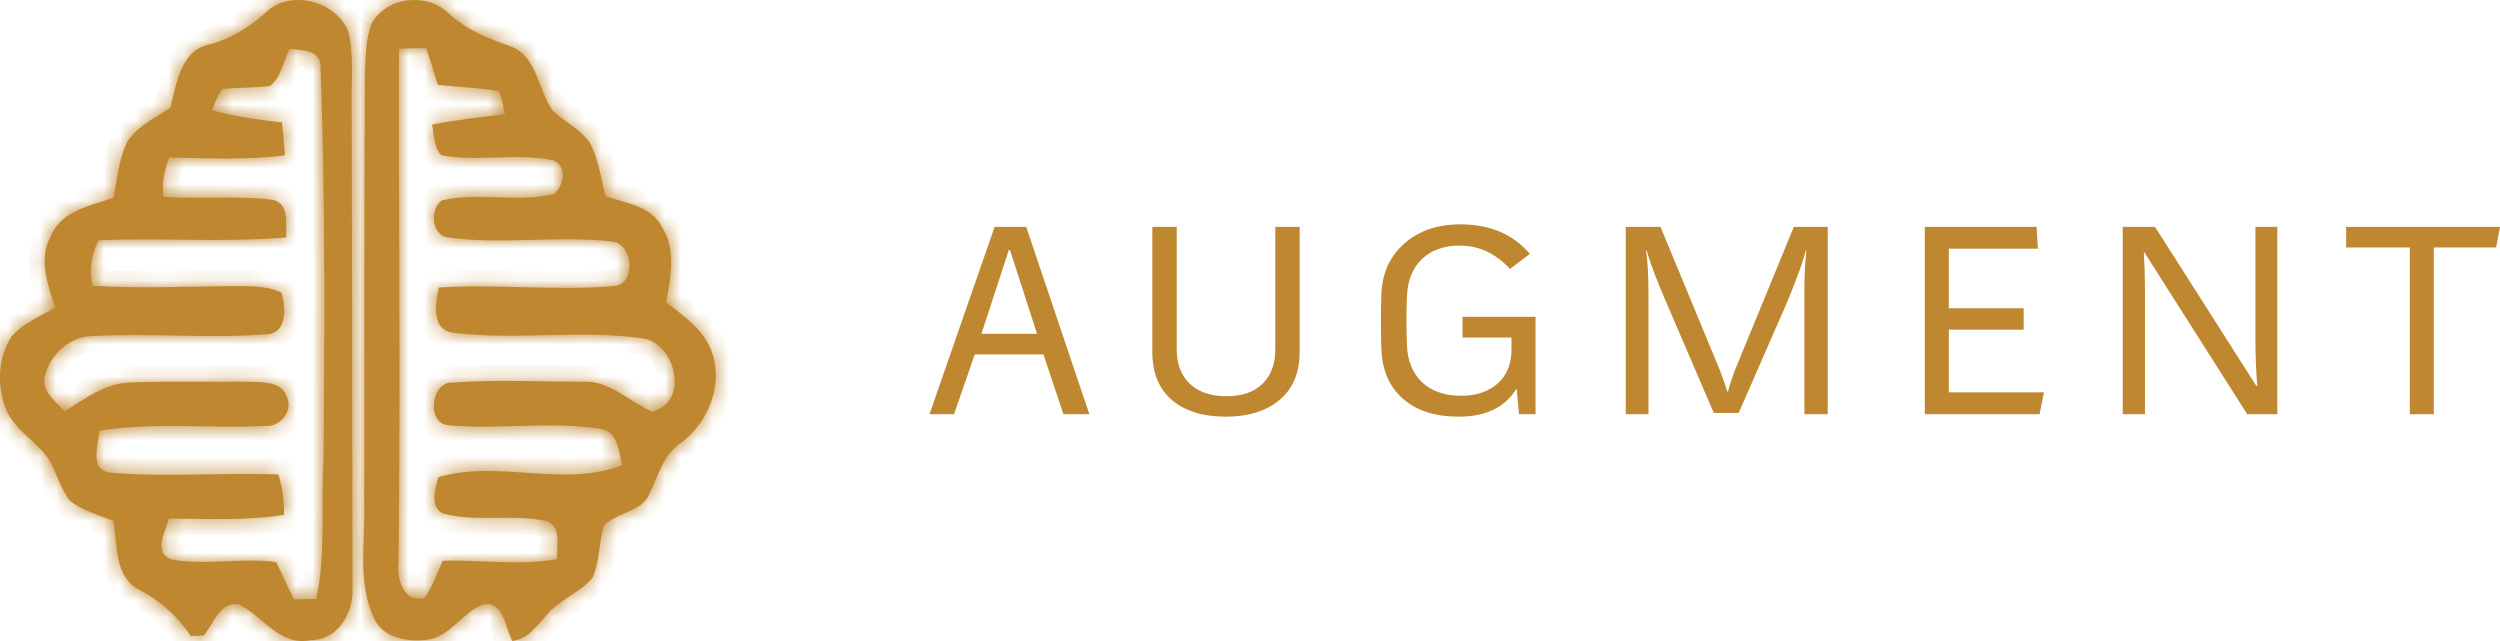
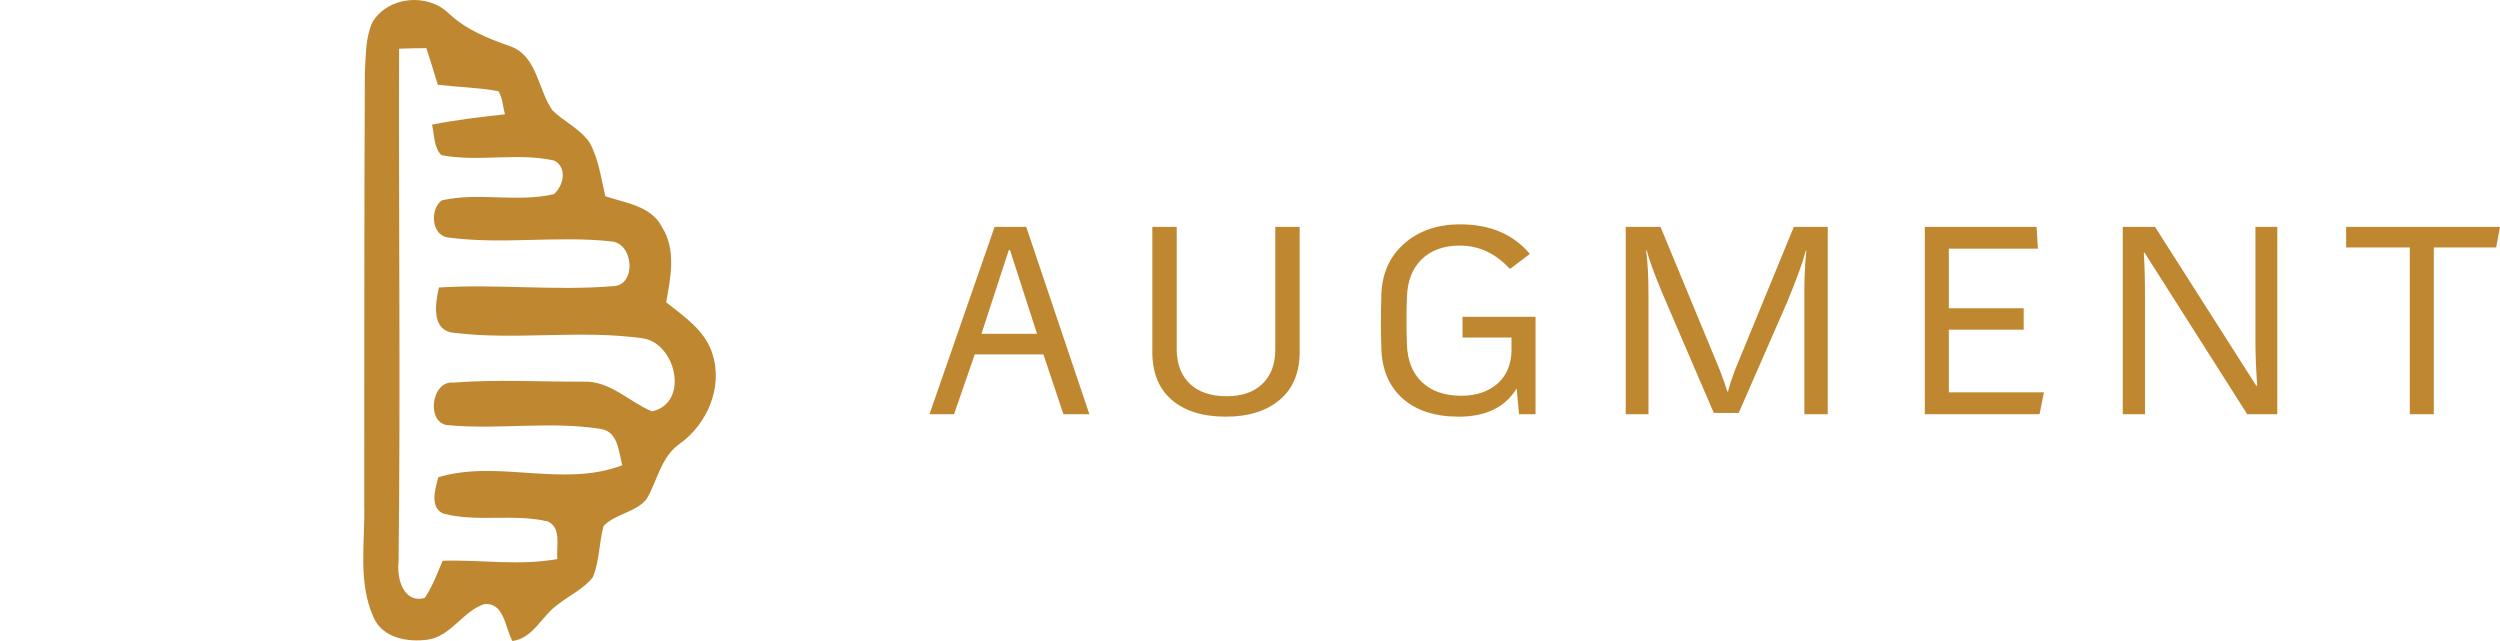
<svg xmlns="http://www.w3.org/2000/svg" width="156" height="40" viewBox="0 0 156 40" fill="none">
-   <path d="M16.652 0.716C18.166 -0.676 20.945 0.091 21.716 1.91C22.113 3.424 21.909 5.014 21.945 6.564C21.969 16.587 21.985 26.611 21.993 36.634C22.093 38.18 21.126 39.943 19.375 39.947C17.451 40.339 16.411 38.449 14.918 37.717C13.721 37.496 13.335 38.943 12.709 39.655C12.512 39.666 12.111 39.686 11.91 39.694C11.107 38.464 10.002 37.492 8.702 36.808C7.103 35.993 7.352 33.972 7.067 32.494C6.14 32.126 5.136 31.865 4.357 31.236C3.754 30.434 3.517 29.441 3.007 28.595C2.241 27.527 0.968 26.855 0.417 25.634C-0.201 24.159 -0.157 22.359 0.715 20.999C1.445 20.169 2.502 19.738 3.445 19.192C2.983 17.761 2.377 16.151 3.176 14.724C3.815 13.158 5.646 12.83 7.087 12.348C7.324 11.145 7.409 9.88 7.983 8.777C8.629 7.844 9.701 7.342 10.625 6.725C11.027 5.25 11.223 3.194 13.046 2.779C14.432 2.427 15.612 1.66 16.652 0.715M18.07 3.056C17.68 3.815 17.552 4.803 16.857 5.361C15.869 5.503 14.861 5.436 13.873 5.554C13.572 5.946 13.42 6.424 13.223 6.879C14.652 7.271 16.126 7.48 17.6 7.638C17.66 8.318 17.72 8.999 17.78 9.691C15.387 10.003 12.97 9.869 10.565 9.829C10.251 10.608 10.083 11.438 10.199 12.28C12.432 12.435 14.684 12.205 16.909 12.454C18.082 12.597 17.837 13.985 17.853 14.815C13.958 15.147 10.043 14.823 6.139 14.993C5.718 15.887 5.541 16.855 5.782 17.832C8.705 18.014 11.633 17.875 14.56 17.852C15.56 17.868 16.62 17.808 17.551 18.255C17.861 19.177 17.929 20.885 16.54 20.865C12.95 21.134 9.34 20.766 5.746 20.972C4.288 20.988 3.047 22.217 2.778 23.581C2.638 24.495 3.493 25.068 4.035 25.673C5.288 24.894 6.545 23.91 8.099 23.87C10.52 23.771 12.95 23.838 15.375 23.815C16.234 23.878 17.483 23.716 17.877 24.704C18.338 25.578 17.519 26.67 16.543 26.575C13.098 26.756 9.629 26.326 6.203 26.875C6.139 27.8 5.513 29.39 6.974 29.501C10.428 29.785 13.905 29.477 17.371 29.607C17.628 30.418 17.732 31.264 17.724 32.122C15.347 32.51 12.938 32.371 10.54 32.356C10.336 33.154 9.525 34.463 10.685 34.906C12.833 35.309 15.05 34.783 17.226 35.072C17.612 35.835 17.949 36.626 18.343 37.397C18.805 37.393 19.27 37.385 19.736 37.381C20.351 34.526 20.009 31.596 20.19 28.706C20.258 20.561 20.306 12.403 20.001 4.262C20.102 3.143 18.873 3.107 18.07 3.056Z" fill="#BF8730" />
  <mask id="path-2-inside-1_350_61357" fill="white">
-     <path d="M16.652 0.716C18.166 -0.676 20.945 0.091 21.716 1.91C22.113 3.424 21.909 5.014 21.945 6.564C21.969 16.587 21.985 26.611 21.993 36.634C22.093 38.18 21.126 39.943 19.375 39.947C17.451 40.339 16.411 38.449 14.918 37.717C13.721 37.496 13.335 38.943 12.709 39.655C12.512 39.666 12.111 39.686 11.91 39.694C11.107 38.464 10.002 37.492 8.702 36.808C7.103 35.993 7.352 33.972 7.067 32.494C6.14 32.126 5.136 31.865 4.357 31.236C3.754 30.434 3.517 29.441 3.007 28.595C2.241 27.527 0.968 26.855 0.417 25.634C-0.201 24.159 -0.157 22.359 0.715 20.999C1.445 20.169 2.502 19.738 3.445 19.192C2.983 17.761 2.377 16.151 3.176 14.724C3.815 13.158 5.646 12.83 7.087 12.348C7.324 11.145 7.409 9.88 7.983 8.777C8.629 7.844 9.701 7.342 10.625 6.725C11.027 5.25 11.223 3.194 13.046 2.779C14.432 2.427 15.612 1.66 16.652 0.715M18.07 3.056C17.68 3.815 17.552 4.803 16.857 5.361C15.869 5.503 14.861 5.436 13.873 5.554C13.572 5.946 13.42 6.424 13.223 6.879C14.652 7.271 16.126 7.48 17.6 7.638C17.66 8.318 17.72 8.999 17.78 9.691C15.387 10.003 12.97 9.869 10.565 9.829C10.251 10.608 10.083 11.438 10.199 12.28C12.432 12.435 14.684 12.205 16.909 12.454C18.082 12.597 17.837 13.985 17.853 14.815C13.958 15.147 10.043 14.823 6.139 14.993C5.718 15.887 5.541 16.855 5.782 17.832C8.705 18.014 11.633 17.875 14.56 17.852C15.56 17.868 16.62 17.808 17.551 18.255C17.861 19.177 17.929 20.885 16.54 20.865C12.95 21.134 9.34 20.766 5.746 20.972C4.288 20.988 3.047 22.217 2.778 23.581C2.638 24.495 3.493 25.068 4.035 25.673C5.288 24.894 6.545 23.91 8.099 23.87C10.52 23.771 12.95 23.838 15.375 23.815C16.234 23.878 17.483 23.716 17.877 24.704C18.338 25.578 17.519 26.67 16.543 26.575C13.098 26.756 9.629 26.326 6.203 26.875C6.139 27.8 5.513 29.39 6.974 29.501C10.428 29.785 13.905 29.477 17.371 29.607C17.628 30.418 17.732 31.264 17.724 32.122C15.347 32.51 12.938 32.371 10.54 32.356C10.336 33.154 9.525 34.463 10.685 34.906C12.833 35.309 15.05 34.783 17.226 35.072C17.612 35.835 17.949 36.626 18.343 37.397C18.805 37.393 19.27 37.385 19.736 37.381C20.351 34.526 20.009 31.596 20.19 28.706C20.258 20.561 20.306 12.403 20.001 4.262C20.102 3.143 18.873 3.107 18.07 3.056Z" />
-   </mask>
-   <path d="M21.716 1.91L22.683 1.656L22.665 1.586L22.637 1.52L21.716 1.91ZM21.945 6.564L22.945 6.561L22.945 6.551L22.945 6.54L21.945 6.564ZM21.993 36.634L20.993 36.635L20.993 36.666L20.995 36.698L21.993 36.634ZM19.375 39.947L19.372 38.947L19.273 38.947L19.175 38.967L19.375 39.947ZM14.918 37.717L15.357 36.819L15.234 36.759L15.1 36.734L14.918 37.717ZM12.709 39.655L12.769 40.653L13.185 40.628L13.46 40.315L12.709 39.655ZM11.91 39.694L11.073 40.241L11.383 40.716L11.95 40.693L11.91 39.694ZM8.702 36.808L9.167 35.922L9.156 35.917L8.702 36.808ZM7.067 32.494L8.049 32.304L7.945 31.766L7.436 31.564L7.067 32.494ZM4.357 31.236L3.557 31.837L3.632 31.936L3.729 32.014L4.357 31.236ZM3.007 28.595L3.864 28.079L3.843 28.044L3.82 28.012L3.007 28.595ZM0.417 25.634L-0.505 26.02L-0.5 26.032L-0.494 26.044L0.417 25.634ZM0.715 20.999L-0.036 20.338L-0.086 20.396L-0.127 20.46L0.715 20.999ZM3.445 19.192L3.946 20.058L4.645 19.654L4.397 18.885L3.445 19.192ZM3.176 14.724L4.049 15.212L4.079 15.159L4.102 15.101L3.176 14.724ZM7.087 12.348L7.405 13.296L7.956 13.111L8.068 12.541L7.087 12.348ZM7.983 8.777L7.161 8.208L7.125 8.259L7.096 8.315L7.983 8.777ZM10.625 6.725L11.18 7.556L11.492 7.349L11.59 6.987L10.625 6.725ZM13.046 2.779L13.268 3.754L13.281 3.751L13.293 3.748L13.046 2.779ZM18.07 3.056L18.134 2.058L17.479 2.016L17.18 2.599L18.07 3.056ZM16.857 5.361L17 6.351L17.27 6.312L17.483 6.141L16.857 5.361ZM13.873 5.554L13.754 4.562L13.337 4.612L13.081 4.945L13.873 5.554ZM13.223 6.879L12.305 6.482L11.848 7.539L12.959 7.844L13.223 6.879ZM17.6 7.638L18.596 7.55L18.523 6.732L17.706 6.644L17.6 7.638ZM17.78 9.691L17.91 10.682L18.86 10.558L18.777 9.604L17.78 9.691ZM10.565 9.829L10.581 8.829L9.893 8.818L9.637 9.456L10.565 9.829ZM10.199 12.28L9.209 12.418L9.32 13.222L10.13 13.278L10.199 12.28ZM16.909 12.454L17.03 11.462L17.02 11.461L16.909 12.454ZM17.853 14.815L17.938 15.812L18.871 15.732L18.853 14.796L17.853 14.815ZM6.139 14.993L6.096 13.994L5.493 14.02L5.235 14.566L6.139 14.993ZM5.782 17.832L4.811 18.072L4.987 18.785L5.72 18.83L5.782 17.832ZM14.56 17.852L14.576 16.852L14.564 16.852L14.552 16.852L14.56 17.852ZM17.551 18.255L18.5 17.937L18.365 17.536L17.984 17.354L17.551 18.255ZM16.54 20.865L16.554 19.865L16.509 19.864L16.465 19.868L16.54 20.865ZM5.746 20.972L5.757 21.972L5.78 21.971L5.803 21.97L5.746 20.972ZM2.778 23.581L1.797 23.388L1.793 23.409L1.79 23.429L2.778 23.581ZM4.035 25.673L3.29 26.34L3.85 26.965L4.563 26.522L4.035 25.673ZM8.099 23.87L8.124 24.87L8.132 24.869L8.139 24.869L8.099 23.87ZM15.375 23.815L15.448 22.817L15.407 22.814L15.365 22.815L15.375 23.815ZM17.877 24.704L16.948 25.074L16.968 25.124L16.993 25.172L17.877 24.704ZM16.543 26.575L16.64 25.579L16.566 25.572L16.491 25.576L16.543 26.575ZM6.203 26.875L6.045 25.888L5.261 26.014L5.206 26.806L6.203 26.875ZM6.974 29.501L7.057 28.504L7.05 28.503L6.974 29.501ZM17.371 29.607L18.324 29.305L18.111 28.635L17.408 28.608L17.371 29.607ZM17.724 32.122L17.885 33.109L18.716 32.974L18.724 32.132L17.724 32.122ZM10.54 32.356L10.547 31.356L9.766 31.351L9.572 32.107L10.54 32.356ZM10.685 34.906L10.328 35.84L10.412 35.872L10.5 35.889L10.685 34.906ZM17.226 35.072L18.119 34.621L17.881 34.15L17.358 34.081L17.226 35.072ZM18.343 37.397L17.452 37.852L17.733 38.402L18.351 38.397L18.343 37.397ZM19.736 37.381L19.745 38.381L20.545 38.374L20.714 37.592L19.736 37.381ZM20.19 28.706L21.188 28.768L21.19 28.741L21.19 28.714L20.19 28.706ZM20.001 4.262L19.005 4.172L19 4.236L19.002 4.299L20.001 4.262ZM17.329 1.452C17.78 1.037 18.481 0.894 19.22 1.079C19.964 1.265 20.557 1.739 20.795 2.3L22.637 1.52C22.103 0.262 20.921 -0.557 19.705 -0.861C18.484 -1.167 17.038 -0.998 15.975 -0.021L17.329 1.452ZM20.749 2.164C20.916 2.801 20.963 3.479 20.966 4.227C20.968 4.891 20.928 5.839 20.945 6.587L22.945 6.54C22.926 5.739 22.969 5.117 22.966 4.22C22.963 3.407 22.913 2.533 22.683 1.656L20.749 2.164ZM20.945 6.566C20.969 16.589 20.985 26.613 20.993 36.635L22.993 36.633C22.985 26.61 22.969 16.585 22.945 6.561L20.945 6.566ZM20.995 36.698C21.031 37.257 20.869 37.855 20.561 38.292C20.267 38.708 19.871 38.946 19.372 38.947L19.377 40.947C20.629 40.944 21.592 40.299 22.195 39.446C22.783 38.613 23.055 37.556 22.991 36.569L20.995 36.698ZM19.175 38.967C18.629 39.078 18.184 38.902 17.585 38.453C17.257 38.208 16.991 37.967 16.604 37.653C16.251 37.366 15.835 37.053 15.357 36.819L14.478 38.615C14.747 38.747 15.021 38.944 15.344 39.206C15.631 39.439 16.026 39.784 16.385 40.053C17.16 40.634 18.197 41.207 19.574 40.927L19.175 38.967ZM15.1 36.734C14.577 36.637 14.097 36.722 13.681 36.946C13.291 37.157 13.009 37.462 12.806 37.728C12.605 37.99 12.43 38.283 12.298 38.496C12.15 38.737 12.05 38.889 11.958 38.994L13.46 40.315C13.681 40.064 13.864 39.769 14.002 39.544C14.156 39.293 14.27 39.105 14.393 38.944C14.514 38.786 14.592 38.727 14.631 38.706C14.643 38.7 14.66 38.686 14.736 38.7L15.1 36.734ZM12.649 38.656C12.46 38.668 12.065 38.687 11.87 38.695L11.95 40.693C12.156 40.685 12.565 40.665 12.769 40.653L12.649 38.656ZM12.747 39.147C11.845 37.766 10.608 36.681 9.167 35.922L8.236 37.693C9.396 38.303 10.369 39.163 11.073 40.241L12.747 39.147ZM9.156 35.917C8.736 35.703 8.511 35.337 8.369 34.686C8.296 34.353 8.255 33.989 8.213 33.576C8.173 33.184 8.131 32.728 8.049 32.304L6.085 32.683C6.146 32.999 6.18 33.35 6.223 33.778C6.265 34.185 6.315 34.655 6.415 35.114C6.619 36.046 7.069 37.098 8.247 37.699L9.156 35.917ZM7.436 31.564C7.187 31.466 6.935 31.375 6.703 31.291C6.466 31.204 6.246 31.124 6.035 31.037C5.611 30.864 5.266 30.685 4.985 30.458L3.729 32.014C4.226 32.416 4.773 32.682 5.278 32.889C5.531 32.992 5.784 33.085 6.02 33.17C6.262 33.258 6.483 33.338 6.699 33.423L7.436 31.564ZM5.157 30.636C4.931 30.336 4.76 29.981 4.564 29.532C4.381 29.113 4.162 28.573 3.864 28.079L2.151 29.111C2.363 29.463 2.517 29.842 2.731 30.332C2.932 30.792 3.18 31.334 3.557 31.837L5.157 30.636ZM3.82 28.012C3.363 27.376 2.747 26.849 2.316 26.444C1.844 25.999 1.517 25.64 1.329 25.223L-0.494 26.044C-0.132 26.849 0.453 27.437 0.946 27.901C1.481 28.404 1.885 28.747 2.195 29.178L3.82 28.012ZM1.34 25.247C0.828 24.027 0.889 22.581 1.557 21.539L-0.127 20.46C-1.202 22.138 -1.23 24.29 -0.505 26.02L1.34 25.247ZM1.465 21.66C1.731 21.358 2.076 21.105 2.509 20.85C2.725 20.722 2.951 20.6 3.195 20.47C3.433 20.342 3.693 20.204 3.946 20.058L2.945 18.326C2.726 18.453 2.499 18.574 2.251 18.706C2.009 18.836 1.749 18.976 1.491 19.128C0.977 19.432 0.429 19.81 -0.036 20.338L1.465 21.66ZM4.397 18.885C4.152 18.127 3.922 17.468 3.828 16.814C3.738 16.189 3.791 15.672 4.049 15.212L2.303 14.235C1.762 15.203 1.719 16.205 1.848 17.099C1.973 17.964 2.276 18.826 2.494 19.499L4.397 18.885ZM4.102 15.101C4.291 14.639 4.662 14.314 5.257 14.034C5.905 13.729 6.575 13.573 7.405 13.296L6.77 11.399C6.158 11.604 5.191 11.854 4.404 12.225C3.564 12.621 2.7 13.243 2.25 14.346L4.102 15.101ZM8.068 12.541C8.131 12.222 8.184 11.901 8.233 11.6C8.284 11.293 8.332 11.005 8.389 10.724C8.503 10.16 8.644 9.672 8.87 9.239L7.096 8.315C6.747 8.986 6.559 9.681 6.428 10.326C6.363 10.649 6.31 10.972 6.26 11.275C6.209 11.584 6.162 11.872 6.106 12.154L8.068 12.541ZM8.805 9.346C9.029 9.022 9.348 8.744 9.767 8.456C9.976 8.312 10.197 8.174 10.439 8.025C10.673 7.881 10.931 7.723 11.18 7.556L10.07 5.893C9.857 6.035 9.635 6.171 9.388 6.323C9.148 6.471 8.888 6.633 8.633 6.808C8.124 7.159 7.583 7.598 7.161 8.208L8.805 9.346ZM11.59 6.987C11.829 6.111 11.93 5.418 12.219 4.754C12.472 4.175 12.775 3.866 13.268 3.754L12.824 1.804C11.494 2.107 10.788 3.033 10.386 3.954C10.021 4.791 9.823 5.864 9.66 6.462L11.59 6.987ZM13.293 3.748C14.887 3.343 16.209 2.469 17.325 1.455L15.98 -0.025C15.016 0.85 13.977 1.511 12.8 1.809L13.293 3.748ZM17.18 2.599C17.055 2.843 16.957 3.092 16.877 3.308C16.789 3.542 16.728 3.719 16.652 3.907C16.503 4.272 16.376 4.465 16.231 4.581L17.483 6.141C18.033 5.699 18.317 5.119 18.504 4.661C18.595 4.437 18.683 4.189 18.75 4.007C18.825 3.807 18.89 3.648 18.959 3.512L17.18 2.599ZM16.715 4.371C16.283 4.433 15.836 4.451 15.334 4.467C14.848 4.482 14.301 4.496 13.754 4.562L13.993 6.547C14.434 6.494 14.884 6.482 15.397 6.466C15.892 6.45 16.443 6.431 17 6.351L16.715 4.371ZM13.081 4.945C12.679 5.467 12.447 6.154 12.305 6.482L14.141 7.276C14.392 6.695 14.466 6.425 14.666 6.164L13.081 4.945ZM12.959 7.844C14.465 8.256 16.001 8.472 17.493 8.633L17.706 6.644C16.251 6.488 14.84 6.285 13.487 5.915L12.959 7.844ZM16.604 7.727C16.664 8.407 16.724 9.086 16.784 9.777L18.777 9.604C18.716 8.911 18.656 8.23 18.596 7.55L16.604 7.727ZM17.651 8.699C15.352 8.999 13.042 8.87 10.581 8.829L10.548 10.829C12.898 10.867 15.422 11.007 17.91 10.682L17.651 8.699ZM9.637 9.456C9.28 10.343 9.061 11.353 9.209 12.418L11.19 12.144C11.104 11.523 11.223 10.873 11.492 10.202L9.637 9.456ZM10.13 13.278C11.293 13.358 12.46 13.339 13.563 13.332C14.683 13.325 15.75 13.331 16.798 13.448L17.02 11.461C15.844 11.329 14.672 11.325 13.551 11.332C12.413 11.339 11.338 11.357 10.268 11.283L10.13 13.278ZM16.789 13.447C16.866 13.457 16.834 13.468 16.795 13.424C16.776 13.402 16.806 13.422 16.832 13.56C16.857 13.697 16.866 13.874 16.864 14.106C16.862 14.287 16.849 14.618 16.853 14.835L18.853 14.796C18.849 14.597 18.86 14.443 18.863 14.126C18.866 13.86 18.86 13.525 18.798 13.194C18.736 12.863 18.606 12.457 18.303 12.11C17.98 11.739 17.538 11.524 17.03 11.462L16.789 13.447ZM17.768 13.819C15.871 13.98 13.96 13.983 12.009 13.965C10.07 13.947 8.081 13.908 6.096 13.994L6.183 15.992C8.101 15.909 10.021 15.946 11.99 15.965C13.946 15.983 15.939 15.982 17.938 15.812L17.768 13.819ZM5.235 14.566C4.741 15.614 4.502 16.82 4.811 18.072L6.753 17.593C6.58 16.891 6.695 16.159 7.044 15.42L5.235 14.566ZM5.72 18.83C8.69 19.015 11.693 18.875 14.568 18.852L14.552 16.852C11.572 16.876 8.721 17.013 5.844 16.834L5.72 18.83ZM14.544 18.852C15.666 18.869 16.437 18.83 17.119 19.157L17.984 17.354C16.803 16.787 15.453 16.866 14.576 16.852L14.544 18.852ZM16.603 18.573C16.721 18.923 16.773 19.39 16.706 19.699C16.674 19.843 16.635 19.873 16.645 19.864C16.675 19.836 16.68 19.867 16.554 19.865L16.525 21.865C17.093 21.873 17.611 21.698 18.009 21.326C18.388 20.973 18.573 20.523 18.659 20.127C18.828 19.357 18.691 18.509 18.5 17.937L16.603 18.573ZM16.465 19.868C14.722 19.998 12.966 19.975 11.162 19.942C9.373 19.91 7.531 19.868 5.689 19.973L5.803 21.97C7.555 21.87 9.315 21.909 11.126 21.942C12.923 21.974 14.767 22 16.614 21.862L16.465 19.868ZM5.735 19.972C3.727 19.994 2.142 21.639 1.797 23.388L3.759 23.775C3.952 22.795 4.849 21.981 5.757 21.972L5.735 19.972ZM1.79 23.429C1.66 24.273 2.016 24.921 2.367 25.364C2.539 25.581 2.729 25.773 2.886 25.929C3.057 26.099 3.18 26.218 3.29 26.34L4.78 25.006C4.619 24.826 4.432 24.646 4.295 24.51C4.143 24.359 4.027 24.238 3.934 24.122C3.758 23.899 3.756 23.803 3.767 23.733L1.79 23.429ZM4.563 26.522C5.256 26.091 5.795 25.707 6.418 25.38C7.009 25.071 7.557 24.884 8.124 24.87L8.073 22.87C7.087 22.895 6.23 23.221 5.49 23.608C4.783 23.979 4.067 24.476 3.507 24.824L4.563 26.522ZM8.139 24.869C10.546 24.771 12.904 24.839 15.385 24.814L15.365 22.815C12.995 22.838 10.495 22.771 8.058 22.871L8.139 24.869ZM15.302 24.812C15.539 24.829 15.836 24.833 16.036 24.841C16.267 24.849 16.453 24.864 16.61 24.894C16.908 24.952 16.928 25.025 16.948 25.074L18.806 24.334C18.432 23.395 17.631 23.055 16.991 22.931C16.679 22.87 16.367 22.852 16.11 22.842C15.822 22.831 15.641 22.831 15.448 22.817L15.302 24.812ZM16.993 25.172C17.01 25.205 17.032 25.288 16.94 25.415C16.844 25.547 16.719 25.587 16.64 25.579L16.447 27.57C17.343 27.657 18.116 27.199 18.558 26.591C19.004 25.977 19.205 25.077 18.761 24.237L16.993 25.172ZM16.491 25.576C14.809 25.665 13.137 25.604 11.375 25.587C9.638 25.571 7.845 25.599 6.045 25.888L6.362 27.863C7.988 27.602 9.642 27.571 11.357 27.587C13.047 27.603 14.832 27.666 16.596 27.573L16.491 25.576ZM5.206 26.806C5.194 26.978 5.156 27.176 5.104 27.502C5.058 27.786 5.005 28.159 5.017 28.528C5.03 28.893 5.11 29.385 5.453 29.805C5.818 30.254 6.343 30.456 6.899 30.498L7.05 28.503C6.875 28.49 6.93 28.452 7.004 28.542C7.055 28.605 7.022 28.621 7.016 28.459C7.011 28.301 7.034 28.096 7.079 27.818C7.116 27.582 7.181 27.235 7.201 26.944L5.206 26.806ZM6.892 30.497C8.671 30.644 10.446 30.637 12.183 30.612C13.933 30.586 15.634 30.543 17.333 30.607L17.408 28.608C15.642 28.542 13.871 28.587 12.153 28.612C10.422 28.637 8.731 28.642 7.057 28.504L6.892 30.497ZM16.418 29.91C16.637 30.603 16.731 31.342 16.724 32.113L18.724 32.132C18.733 31.187 18.618 30.233 18.324 29.305L16.418 29.91ZM17.563 31.135C15.295 31.505 13.015 31.372 10.547 31.356L10.534 33.356C12.86 33.371 15.399 33.514 17.885 33.109L17.563 31.135ZM9.572 32.107C9.536 32.248 9.473 32.41 9.372 32.691C9.285 32.936 9.173 33.26 9.115 33.594C9.058 33.924 9.033 34.375 9.224 34.824C9.432 35.314 9.831 35.651 10.328 35.84L11.041 33.972C10.959 33.94 11.024 33.946 11.064 34.042C11.088 34.096 11.06 34.087 11.086 33.934C11.112 33.787 11.169 33.606 11.255 33.366C11.327 33.163 11.443 32.863 11.509 32.604L9.572 32.107ZM10.5 35.889C11.701 36.114 12.898 36.076 13.986 36.031C15.109 35.985 16.111 35.933 17.095 36.063L17.358 34.081C16.165 33.923 14.971 33.989 13.904 34.033C12.803 34.078 11.818 34.101 10.87 33.923L10.5 35.889ZM16.334 35.523C16.518 35.888 16.692 36.261 16.875 36.654C17.056 37.042 17.246 37.448 17.452 37.852L19.233 36.943C19.046 36.575 18.87 36.2 18.688 35.809C18.508 35.423 18.32 35.019 18.119 34.621L16.334 35.523ZM18.351 38.397C18.585 38.395 18.819 38.392 19.051 38.389C19.284 38.386 19.514 38.383 19.745 38.381L19.728 36.381C19.492 36.383 19.257 36.386 19.025 36.389C18.792 36.392 18.563 36.395 18.334 36.397L18.351 38.397ZM20.714 37.592C21.043 36.063 21.111 34.536 21.126 33.067C21.14 31.565 21.1 30.179 21.188 28.768L19.192 28.643C19.099 30.123 19.139 31.647 19.126 33.047C19.112 34.479 19.044 35.844 18.759 37.171L20.714 37.592ZM21.19 28.714C21.258 20.57 21.307 12.392 21.001 4.224L19.002 4.299C19.306 12.415 19.258 20.551 19.19 28.698L21.19 28.714ZM20.997 4.351C21.04 3.879 20.946 3.421 20.673 3.033C20.41 2.66 20.051 2.45 19.74 2.327C19.165 2.102 18.47 2.079 18.134 2.058L18.006 4.054C18.223 4.067 18.412 4.077 18.602 4.101C18.791 4.124 18.923 4.155 19.009 4.189C19.092 4.222 19.072 4.233 19.037 4.184C18.991 4.119 19.013 4.084 19.005 4.172L20.997 4.351Z" fill="#BF8730" mask="url(#path-2-inside-1_350_61357)" />
+     </mask>
  <path d="M23.233 1.397C24.207 -0.237 26.685 -0.462 28.017 0.851C29.108 1.872 30.483 2.41 31.861 2.893C33.531 3.506 33.562 5.603 34.478 6.893C35.209 7.602 36.199 8.037 36.793 8.9C37.356 9.924 37.504 11.115 37.772 12.247C39.026 12.67 40.637 12.841 41.313 14.178C42.206 15.59 41.849 17.316 41.569 18.863C42.696 19.757 44.02 20.631 44.462 22.103C45.123 24.177 44.117 26.472 42.416 27.69C41.247 28.502 41.026 29.993 40.338 31.157C39.647 31.991 38.393 32.047 37.659 32.826C37.376 33.875 37.414 35.014 36.987 36.031C36.397 36.771 35.504 37.159 34.781 37.745C33.791 38.445 33.282 39.826 31.974 40C31.512 39.169 31.469 37.559 30.203 37.701C28.883 38.144 28.137 39.707 26.696 39.913C25.438 40.087 23.854 39.822 23.299 38.496C22.316 36.292 22.79 33.8 22.728 31.465C22.735 22.495 22.724 13.521 22.767 4.547C22.829 3.49 22.798 2.378 23.233 1.397M24.902 3.043C24.871 13.714 24.995 24.386 24.871 35.053C24.747 36.082 25.17 37.673 26.502 37.309C26.992 36.6 27.283 35.773 27.621 34.99C30.009 34.919 32.409 35.318 34.782 34.883C34.692 34.1 35.065 32.976 34.199 32.541C32.055 32.03 29.795 32.608 27.656 32.046C26.79 31.654 27.166 30.491 27.349 29.779C31.081 28.659 35.123 30.451 38.828 29.031C38.607 28.184 38.564 26.922 37.488 26.768C34.335 26.261 31.119 26.827 27.955 26.53C26.584 26.423 26.895 23.749 28.273 23.875C30.98 23.666 33.71 23.828 36.428 23.816C38.071 23.756 39.255 25.078 40.688 25.672C43.072 25.13 42.16 21.331 40.036 21.101C36.148 20.567 32.191 21.244 28.3 20.765C26.898 20.615 27.162 18.925 27.388 17.94C31.007 17.71 34.638 18.157 38.253 17.857C39.721 17.821 39.554 15.202 38.172 15.067C34.774 14.687 31.322 15.281 27.927 14.814C26.91 14.66 26.821 13.041 27.566 12.503C29.865 11.977 32.269 12.653 34.564 12.115C35.17 11.589 35.418 10.446 34.576 10.018C32.265 9.504 29.865 10.125 27.543 9.682C27.05 9.187 27.116 8.408 26.957 7.779C28.46 7.478 29.982 7.3 31.508 7.134C31.376 6.647 31.368 6.121 31.104 5.693C29.854 5.46 28.576 5.436 27.318 5.29C27.085 4.518 26.852 3.758 26.604 3.003C26.033 3.003 25.466 3.019 24.903 3.042L24.902 3.043Z" fill="#BF8730" />
  <mask id="path-5-inside-2_350_61357" fill="white">
-     <path d="M23.233 1.397C24.207 -0.237 26.685 -0.462 28.017 0.851C29.108 1.872 30.483 2.41 31.861 2.893C33.531 3.506 33.562 5.603 34.478 6.893C35.209 7.602 36.199 8.037 36.793 8.9C37.356 9.924 37.504 11.115 37.772 12.247C39.026 12.67 40.637 12.841 41.313 14.178C42.206 15.59 41.849 17.316 41.569 18.863C42.696 19.757 44.02 20.631 44.462 22.103C45.123 24.177 44.117 26.472 42.416 27.69C41.247 28.502 41.026 29.993 40.338 31.157C39.647 31.991 38.393 32.047 37.659 32.826C37.376 33.875 37.414 35.014 36.987 36.031C36.397 36.771 35.504 37.159 34.781 37.745C33.791 38.445 33.282 39.826 31.974 40C31.512 39.169 31.469 37.559 30.203 37.701C28.883 38.144 28.137 39.707 26.696 39.913C25.438 40.087 23.854 39.822 23.299 38.496C22.316 36.292 22.79 33.8 22.728 31.465C22.735 22.495 22.724 13.521 22.767 4.547C22.829 3.49 22.798 2.378 23.233 1.397M24.902 3.043C24.871 13.714 24.995 24.386 24.871 35.053C24.747 36.082 25.17 37.673 26.502 37.309C26.992 36.6 27.283 35.773 27.621 34.99C30.009 34.919 32.409 35.318 34.782 34.883C34.692 34.1 35.065 32.976 34.199 32.541C32.055 32.03 29.795 32.608 27.656 32.046C26.79 31.654 27.166 30.491 27.349 29.779C31.081 28.659 35.123 30.451 38.828 29.031C38.607 28.184 38.564 26.922 37.488 26.768C34.335 26.261 31.119 26.827 27.955 26.53C26.584 26.423 26.895 23.749 28.273 23.875C30.98 23.666 33.71 23.828 36.428 23.816C38.071 23.756 39.255 25.078 40.688 25.672C43.072 25.13 42.16 21.331 40.036 21.101C36.148 20.567 32.191 21.244 28.3 20.765C26.898 20.615 27.162 18.925 27.388 17.94C31.007 17.71 34.638 18.157 38.253 17.857C39.721 17.821 39.554 15.202 38.172 15.067C34.774 14.687 31.322 15.281 27.927 14.814C26.91 14.66 26.821 13.041 27.566 12.503C29.865 11.977 32.269 12.653 34.564 12.115C35.17 11.589 35.418 10.446 34.576 10.018C32.265 9.504 29.865 10.125 27.543 9.682C27.05 9.187 27.116 8.408 26.957 7.779C28.46 7.478 29.982 7.3 31.508 7.134C31.376 6.647 31.368 6.121 31.104 5.693C29.854 5.46 28.576 5.436 27.318 5.29C27.085 4.518 26.852 3.758 26.604 3.003C26.033 3.003 25.466 3.019 24.903 3.042L24.902 3.043Z" />
-   </mask>
+     </mask>
  <path d="M28.017 0.851L27.314 1.563L27.324 1.573L27.334 1.582L28.017 0.851ZM31.861 2.893L32.206 1.954L32.199 1.952L32.192 1.949L31.861 2.893ZM34.478 6.893L33.663 7.473L33.716 7.547L33.782 7.611L34.478 6.893ZM36.793 8.9L37.669 8.418L37.645 8.374L37.617 8.332L36.793 8.9ZM37.772 12.247L36.798 12.477L36.926 13.017L37.452 13.194L37.772 12.247ZM41.313 14.178L40.421 14.629L40.442 14.672L40.468 14.712L41.313 14.178ZM41.569 18.863L40.585 18.685L40.479 19.274L40.947 19.646L41.569 18.863ZM44.462 22.103L43.505 22.391L43.507 22.399L43.51 22.407L44.462 22.103ZM42.416 27.69L42.986 28.512L42.992 28.508L42.998 28.503L42.416 27.69ZM40.338 31.157L41.109 31.794L41.159 31.733L41.199 31.665L40.338 31.157ZM37.659 32.826L36.931 32.141L36.759 32.323L36.694 32.565L37.659 32.826ZM36.987 36.031L37.769 36.655L37.855 36.546L37.909 36.419L36.987 36.031ZM34.781 37.745L35.359 38.561L35.386 38.542L35.411 38.521L34.781 37.745ZM31.974 40L31.1 40.486L31.431 41.081L32.106 40.991L31.974 40ZM30.203 37.701L30.091 36.707L29.985 36.719L29.885 36.753L30.203 37.701ZM26.696 39.913L26.834 40.904L26.838 40.903L26.696 39.913ZM23.299 38.496L24.221 38.11L24.216 38.099L24.212 38.089L23.299 38.496ZM22.728 31.465L21.728 31.464L21.728 31.478L21.728 31.492L22.728 31.465ZM22.767 4.547L21.768 4.488L21.767 4.515L21.767 4.542L22.767 4.547ZM24.902 3.043L23.98 2.656L23.903 2.84L23.902 3.04L24.902 3.043ZM24.871 35.053L25.864 35.173L25.87 35.119L25.871 35.065L24.871 35.053ZM26.502 37.309L26.766 38.273L27.118 38.177L27.325 37.877L26.502 37.309ZM27.621 34.99L27.591 33.99L26.954 34.009L26.702 34.594L27.621 34.99ZM34.782 34.883L34.962 35.867L35.881 35.698L35.775 34.77L34.782 34.883ZM34.199 32.541L34.648 31.647L34.544 31.595L34.431 31.568L34.199 32.541ZM27.656 32.046L27.244 32.957L27.32 32.992L27.402 33.013L27.656 32.046ZM27.349 29.779L27.062 28.821L26.52 28.983L26.38 29.531L27.349 29.779ZM38.828 29.031L39.186 29.965L40.022 29.644L39.795 28.778L38.828 29.031ZM37.488 26.768L37.33 27.755L37.338 27.756L37.346 27.758L37.488 26.768ZM27.955 26.53L28.048 25.535L28.04 25.534L28.032 25.533L27.955 26.53ZM28.273 23.875L28.182 24.871L28.266 24.879L28.35 24.872L28.273 23.875ZM36.428 23.816L36.432 24.816L36.448 24.816L36.464 24.815L36.428 23.816ZM40.688 25.672L40.305 26.596L40.599 26.717L40.91 26.647L40.688 25.672ZM40.036 21.101L39.9 22.092L39.914 22.094L39.928 22.096L40.036 21.101ZM28.3 20.765L28.422 19.772L28.415 19.771L28.407 19.771L28.3 20.765ZM27.388 17.94L27.324 16.942L26.579 16.989L26.413 17.717L27.388 17.94ZM38.253 17.857L38.229 16.857L38.2 16.858L38.17 16.86L38.253 17.857ZM38.172 15.067L38.06 16.061L38.068 16.062L38.075 16.062L38.172 15.067ZM27.927 14.814L27.777 15.803L27.791 15.805L27.927 14.814ZM27.566 12.503L27.343 11.528L27.146 11.574L26.981 11.692L27.566 12.503ZM34.564 12.115L34.792 13.089L35.033 13.033L35.22 12.87L34.564 12.115ZM34.576 10.018L35.028 9.126L34.916 9.069L34.793 9.042L34.576 10.018ZM27.543 9.682L26.835 10.388L27.053 10.606L27.356 10.664L27.543 9.682ZM26.957 7.779L26.761 6.798L25.729 7.004L25.987 8.024L26.957 7.779ZM31.508 7.134L31.616 8.128L32.78 8.001L32.473 6.872L31.508 7.134ZM31.104 5.693L31.955 5.168L31.723 4.791L31.288 4.71L31.104 5.693ZM27.318 5.29L26.361 5.579L26.55 6.207L27.202 6.283L27.318 5.29ZM26.604 3.003L27.553 2.69L27.327 2.003H26.604V3.003ZM24.903 3.042L24.861 2.043L24.226 2.07L23.981 2.655L24.903 3.042ZM24.091 1.91C24.391 1.407 24.946 1.082 25.596 1.013C26.25 0.944 26.891 1.146 27.314 1.563L28.719 0.139C27.81 -0.757 26.547 -1.099 25.385 -0.976C24.22 -0.852 23.049 -0.247 22.374 0.885L24.091 1.91ZM27.334 1.582C28.594 2.761 30.153 3.354 31.531 3.837L32.192 1.949C30.812 1.466 29.622 0.984 28.7 0.121L27.334 1.582ZM31.516 3.832C31.954 3.993 32.234 4.344 32.535 5.038C32.702 5.423 32.802 5.722 32.992 6.188C33.158 6.596 33.366 7.055 33.663 7.473L35.294 6.314C35.132 6.087 34.993 5.8 34.844 5.433C34.718 5.123 34.533 4.618 34.37 4.241C34.009 3.41 33.438 2.407 32.206 1.954L31.516 3.832ZM33.782 7.611C34.211 8.027 34.734 8.378 35.093 8.643C35.489 8.936 35.771 9.179 35.969 9.467L37.617 8.332C37.22 7.757 36.711 7.352 36.281 7.034C35.813 6.688 35.476 6.468 35.175 6.176L33.782 7.611ZM35.916 9.381C36.393 10.248 36.495 11.197 36.798 12.477L38.745 12.017C38.512 11.034 38.319 9.601 37.669 8.418L35.916 9.381ZM37.452 13.194C37.795 13.31 38.169 13.411 38.485 13.501C38.818 13.596 39.114 13.686 39.382 13.796C39.911 14.011 40.235 14.261 40.421 14.629L42.206 13.727C41.716 12.758 40.896 12.253 40.137 11.944C39.761 11.79 39.376 11.675 39.033 11.578C38.673 11.475 38.375 11.395 38.091 11.299L37.452 13.194ZM40.468 14.712C40.777 15.2 40.892 15.772 40.881 16.454C40.87 17.155 40.73 17.882 40.585 18.685L42.553 19.041C42.688 18.296 42.867 17.387 42.881 16.486C42.895 15.565 42.743 14.568 42.158 13.643L40.468 14.712ZM40.947 19.646C41.56 20.132 42.095 20.515 42.574 20.982C43.031 21.428 43.349 21.875 43.505 22.391L45.42 21.815C45.133 20.86 44.568 20.133 43.971 19.551C43.395 18.989 42.705 18.488 42.191 18.08L40.947 19.646ZM43.51 22.407C44.015 23.993 43.25 25.863 41.834 26.878L42.998 28.503C44.984 27.081 46.231 24.361 45.415 21.8L43.51 22.407ZM41.846 26.869C41.042 27.427 40.602 28.197 40.289 28.871C40.138 29.197 39.992 29.559 39.87 29.844C39.739 30.149 39.616 30.413 39.477 30.648L41.199 31.665C41.404 31.318 41.567 30.959 41.708 30.633C41.856 30.286 41.968 30.006 42.104 29.712C42.366 29.146 42.621 28.765 42.986 28.512L41.846 26.869ZM39.568 30.519C39.395 30.728 39.13 30.87 38.613 31.096C38.172 31.29 37.465 31.574 36.931 32.141L38.387 33.512C38.587 33.3 38.874 33.166 39.416 32.928C39.883 32.723 40.59 32.42 41.109 31.794L39.568 30.519ZM36.694 32.565C36.532 33.165 36.46 33.8 36.387 34.297C36.31 34.829 36.226 35.26 36.065 35.644L37.909 36.419C38.175 35.785 38.286 35.139 38.367 34.585C38.452 33.995 38.503 33.536 38.624 33.087L36.694 32.565ZM36.205 35.408C36.007 35.656 35.739 35.87 35.373 36.118C35.045 36.34 34.557 36.639 34.152 36.968L35.411 38.521C35.728 38.264 36.047 38.077 36.495 37.773C36.904 37.496 37.377 37.146 37.769 36.655L36.205 35.408ZM34.204 36.928C33.867 37.166 33.592 37.447 33.365 37.699C33.252 37.826 33.142 37.955 33.043 38.07C32.941 38.189 32.85 38.295 32.758 38.396C32.386 38.804 32.135 38.97 31.842 39.009L32.106 40.991C33.121 40.856 33.779 40.244 34.236 39.743C34.351 39.617 34.462 39.488 34.563 39.37C34.666 39.249 34.759 39.141 34.853 39.037C35.041 38.827 35.2 38.673 35.359 38.561L34.204 36.928ZM32.848 39.514C32.784 39.4 32.721 39.231 32.629 38.953C32.548 38.711 32.44 38.372 32.297 38.065C32.154 37.756 31.931 37.374 31.554 37.087C31.143 36.775 30.642 36.645 30.091 36.707L30.315 38.695C30.397 38.685 30.375 38.704 30.343 38.679C30.341 38.678 30.356 38.688 30.382 38.726C30.41 38.764 30.444 38.822 30.483 38.906C30.567 39.088 30.635 39.298 30.732 39.587C30.817 39.841 30.932 40.185 31.1 40.486L32.848 39.514ZM29.885 36.753C28.985 37.055 28.295 37.737 27.831 38.148C27.293 38.626 26.947 38.867 26.555 38.923L26.838 40.903C27.887 40.753 28.634 40.11 29.159 39.644C29.758 39.112 30.101 38.79 30.521 38.649L29.885 36.753ZM26.559 38.922C26.039 38.994 25.492 38.968 25.054 38.82C24.634 38.678 24.362 38.447 24.221 38.11L22.376 38.883C22.79 39.871 23.588 40.436 24.414 40.715C25.221 40.987 26.096 41.006 26.834 40.904L26.559 38.922ZM24.212 38.089C23.802 37.17 23.68 36.154 23.668 35.02C23.662 34.451 23.684 33.877 23.704 33.273C23.725 32.678 23.744 32.056 23.727 31.439L21.728 31.492C21.743 32.041 21.726 32.606 21.706 33.205C21.686 33.793 21.662 34.418 21.668 35.04C21.681 36.286 21.813 37.619 22.385 38.904L24.212 38.089ZM23.728 31.466C23.735 22.493 23.724 13.523 23.767 4.552L21.767 4.542C21.724 13.519 21.735 22.497 21.728 31.464L23.728 31.466ZM23.765 4.605C23.835 3.416 23.807 2.569 24.147 1.802L22.318 0.992C21.788 2.188 21.823 3.565 21.768 4.488L23.765 4.605ZM23.902 3.04C23.871 13.735 23.996 24.377 23.871 35.042L25.871 35.065C25.995 24.396 25.871 13.694 25.902 3.046L23.902 3.04ZM23.878 34.933C23.798 35.597 23.882 36.47 24.259 37.174C24.453 37.539 24.758 37.914 25.216 38.147C25.692 38.388 26.228 38.42 26.766 38.273L26.239 36.344C26.11 36.379 26.094 36.349 26.12 36.362C26.128 36.367 26.085 36.348 26.023 36.232C25.886 35.975 25.82 35.538 25.864 35.173L23.878 34.933ZM27.325 37.877C27.889 37.061 28.239 36.082 28.539 35.386L26.702 34.594C26.327 35.465 26.095 36.139 25.68 36.74L27.325 37.877ZM27.651 35.99C28.805 35.955 29.93 36.035 31.176 36.073C32.39 36.11 33.669 36.104 34.962 35.867L34.601 33.9C33.522 34.098 32.414 34.11 31.238 34.074C30.093 34.038 28.825 33.954 27.591 33.99L27.651 35.99ZM35.775 34.77C35.763 34.662 35.765 34.519 35.774 34.288C35.782 34.085 35.797 33.799 35.78 33.521C35.745 32.943 35.551 32.101 34.648 31.647L33.75 33.434C33.766 33.442 33.765 33.444 33.757 33.436C33.749 33.428 33.745 33.421 33.746 33.423C33.752 33.434 33.774 33.491 33.783 33.642C33.793 33.797 33.785 33.966 33.775 34.208C33.767 34.421 33.756 34.713 33.788 34.996L35.775 34.77ZM34.431 31.568C33.218 31.279 31.99 31.303 30.916 31.313C29.799 31.323 28.83 31.321 27.91 31.079L27.402 33.013C28.62 33.333 29.852 33.323 30.935 33.313C32.063 33.302 33.036 33.292 33.967 33.514L34.431 31.568ZM28.068 31.135C28.066 31.134 28.101 31.158 28.119 31.196C28.126 31.211 28.106 31.177 28.109 31.053C28.111 30.932 28.134 30.78 28.175 30.594C28.217 30.4 28.265 30.234 28.318 30.027L26.38 29.531C26.306 29.819 26.121 30.436 26.109 31.012C26.103 31.317 26.14 31.692 26.314 32.057C26.5 32.446 26.813 32.762 27.244 32.957L28.068 31.135ZM27.636 30.737C29.294 30.239 31.038 30.381 33.032 30.515C34.953 30.645 37.101 30.764 39.186 29.965L38.47 28.097C36.85 28.718 35.125 28.652 33.166 28.52C31.278 28.393 29.136 28.198 27.062 28.821L27.636 30.737ZM39.795 28.778C39.747 28.593 39.715 28.412 39.654 28.13C39.599 27.879 39.526 27.573 39.409 27.275C39.165 26.651 38.661 25.926 37.63 25.778L37.346 27.758C37.41 27.767 37.42 27.781 37.426 27.787C37.446 27.806 37.492 27.863 37.547 28.005C37.603 28.147 37.65 28.325 37.699 28.553C37.742 28.751 37.798 29.046 37.86 29.284L39.795 28.778ZM37.647 25.78C35.969 25.511 34.294 25.529 32.7 25.571C31.079 25.612 29.556 25.676 28.048 25.535L27.861 27.526C29.518 27.681 31.185 27.61 32.752 27.57C34.345 27.529 35.854 27.518 37.33 27.755L37.647 25.78ZM28.032 25.533C28.03 25.533 28.056 25.536 28.088 25.558C28.115 25.577 28.12 25.592 28.113 25.578C28.091 25.537 28.055 25.414 28.076 25.232C28.097 25.052 28.162 24.926 28.208 24.873C28.226 24.852 28.23 24.855 28.214 24.862C28.193 24.871 28.177 24.87 28.182 24.871L28.365 22.879C27.649 22.814 27.069 23.129 26.691 23.57C26.333 23.986 26.147 24.512 26.09 24.998C26.033 25.482 26.09 26.04 26.352 26.527C26.634 27.051 27.153 27.471 27.877 27.527L28.032 25.533ZM28.35 24.872C31.012 24.666 33.625 24.828 36.432 24.816L36.424 22.816C33.794 22.827 30.948 22.665 28.196 22.878L28.35 24.872ZM36.464 24.815C36.997 24.796 37.501 24.994 38.133 25.363C38.686 25.686 39.509 26.265 40.305 26.596L41.071 24.748C40.434 24.484 39.948 24.107 39.141 23.635C38.412 23.21 37.502 22.776 36.392 22.817L36.464 24.815ZM40.91 26.647C41.797 26.445 42.435 25.913 42.786 25.206C43.121 24.531 43.163 23.768 43.035 23.085C42.793 21.79 41.805 20.287 40.143 20.107L39.928 22.096C40.39 22.145 40.92 22.657 41.069 23.453C41.138 23.817 41.093 24.119 40.995 24.316C40.913 24.481 40.772 24.627 40.466 24.697L40.91 26.647ZM40.172 20.111C38.138 19.831 36.099 19.87 34.148 19.913C32.17 19.956 30.283 20.001 28.422 19.772L28.178 21.757C30.208 22.007 32.245 21.954 34.191 21.912C36.163 21.869 38.046 21.837 39.9 22.092L40.172 20.111ZM28.407 19.771C28.332 19.763 28.3 19.748 28.292 19.744C28.288 19.742 28.287 19.741 28.289 19.742C28.29 19.743 28.291 19.744 28.29 19.744C28.289 19.743 28.248 19.692 28.224 19.523C28.171 19.16 28.25 18.652 28.362 18.163L26.413 17.717C26.299 18.212 26.134 19.042 26.244 19.808C26.301 20.204 26.442 20.665 26.779 21.053C27.134 21.464 27.625 21.698 28.194 21.759L28.407 19.771ZM27.451 18.938C29.207 18.826 30.972 18.879 32.797 18.925C34.605 18.97 36.467 19.009 38.336 18.853L38.17 16.86C36.424 17.005 34.663 16.971 32.847 16.925C31.047 16.88 29.187 16.824 27.324 16.942L27.451 18.938ZM38.277 18.856C38.987 18.839 39.545 18.489 39.885 17.981C40.201 17.509 40.303 16.949 40.28 16.453C40.239 15.556 39.687 14.21 38.268 14.072L38.075 16.062C38.08 16.063 38.106 16.059 38.157 16.131C38.218 16.218 38.274 16.368 38.282 16.545C38.291 16.726 38.245 16.835 38.223 16.868C38.216 16.879 38.219 16.871 38.236 16.862C38.255 16.851 38.259 16.856 38.229 16.857L38.277 18.856ZM38.283 14.073C36.503 13.874 34.717 13.931 33.023 13.973C31.304 14.016 29.669 14.044 28.064 13.823L27.791 15.805C29.58 16.051 31.368 16.015 33.073 15.973C34.803 15.93 36.443 15.88 38.06 16.061L38.283 14.073ZM28.077 13.825C28.077 13.825 28.078 13.825 28.078 13.825C28.079 13.825 28.08 13.826 28.081 13.826C28.083 13.826 28.085 13.827 28.089 13.829C28.096 13.831 28.103 13.835 28.11 13.839C28.126 13.848 28.131 13.856 28.13 13.854C28.122 13.844 28.091 13.793 28.079 13.688C28.068 13.587 28.08 13.482 28.109 13.4C28.138 13.318 28.166 13.303 28.152 13.314L26.981 11.692C26.223 12.239 26.009 13.194 26.092 13.916C26.177 14.656 26.651 15.632 27.777 15.803L28.077 13.825ZM27.79 13.478C28.792 13.248 29.837 13.276 31.036 13.313C32.19 13.349 33.496 13.393 34.792 13.089L34.336 11.142C33.337 11.376 32.294 11.351 31.097 11.314C29.945 11.279 28.639 11.232 27.343 11.528L27.79 13.478ZM35.22 12.87C35.719 12.437 36.056 11.778 36.11 11.11C36.167 10.394 35.889 9.563 35.028 9.126L34.123 10.91C34.145 10.921 34.128 10.916 34.116 10.891C34.109 10.876 34.121 10.89 34.116 10.95C34.111 11.009 34.091 11.089 34.048 11.173C34.005 11.258 33.953 11.322 33.908 11.361L35.22 12.87ZM34.793 9.042C33.498 8.754 32.199 8.789 31.034 8.824C29.828 8.86 28.763 8.897 27.731 8.7L27.356 10.664C28.645 10.91 29.941 10.858 31.094 10.823C32.287 10.787 33.343 10.768 34.358 10.994L34.793 9.042ZM28.251 8.976C28.214 8.939 28.158 8.856 28.107 8.59C28.08 8.455 28.063 8.319 28.036 8.132C28.012 7.961 27.98 7.747 27.926 7.533L25.987 8.024C26.013 8.124 26.032 8.244 26.056 8.412C26.078 8.563 26.104 8.771 26.143 8.971C26.222 9.376 26.379 9.93 26.835 10.388L28.251 8.976ZM27.153 8.759C28.608 8.468 30.09 8.294 31.616 8.128L31.4 6.139C29.873 6.306 28.312 6.488 26.761 6.798L27.153 8.759ZM32.473 6.872C32.415 6.657 32.407 6.533 32.334 6.186C32.276 5.905 32.179 5.53 31.955 5.168L30.254 6.219C30.294 6.284 30.333 6.386 30.377 6.596C30.407 6.741 30.469 7.123 30.543 7.395L32.473 6.872ZM31.288 4.71C30.612 4.584 29.939 4.517 29.298 4.462C28.642 4.407 28.042 4.367 27.434 4.296L27.202 6.283C27.852 6.359 28.52 6.404 29.13 6.455C29.755 6.508 30.346 6.569 30.921 6.676L31.288 4.71ZM28.275 5.001C28.042 4.227 27.806 3.458 27.553 2.69L25.654 3.315C25.898 4.059 26.128 4.809 26.361 5.579L28.275 5.001ZM26.604 2.003C26.015 2.003 25.433 2.019 24.861 2.043L24.945 4.041C25.499 4.018 26.051 4.003 26.604 4.003V2.003ZM23.981 2.655L23.98 2.656L25.824 3.43L25.825 3.429L23.981 2.655Z" fill="#BF8730" mask="url(#path-5-inside-2_350_61357)" />
  <path d="M59.531 25.846H58L62.065 14.155H64.035L67.976 25.846H66.358L65.109 22.116H60.825L59.531 25.846ZM63.023 15.604H62.95L61.242 20.831H64.712L63.023 15.604ZM76.492 26C75.06 26 73.938 25.652 73.123 24.956C72.311 24.261 71.905 23.262 71.905 21.961V14.155H73.427V21.846C73.442 22.748 73.718 23.453 74.262 23.962C74.809 24.471 75.57 24.725 76.542 24.725C77.495 24.725 78.237 24.47 78.764 23.962C79.299 23.453 79.57 22.748 79.578 21.846V14.155H81.098V21.961C81.098 23.249 80.686 24.245 79.857 24.947C79.026 25.649 77.901 26 76.492 26ZM91.023 26C89.543 26 88.379 25.623 87.53 24.869C86.682 24.116 86.239 23.082 86.197 21.768C86.16 20.634 86.16 19.504 86.197 18.377C86.239 17.069 86.71 16.013 87.615 15.208C88.525 14.403 89.692 14 91.116 14C92.979 14 94.428 14.615 95.463 15.845L94.222 16.783C93.326 15.81 92.286 15.324 91.096 15.324C90.095 15.324 89.3 15.61 88.709 16.184C88.125 16.757 87.821 17.546 87.792 18.551C87.756 19.536 87.756 20.512 87.792 21.478C87.821 22.483 88.131 23.272 88.728 23.845C89.329 24.412 90.146 24.695 91.189 24.695C92.114 24.695 92.869 24.441 93.453 23.932C94.028 23.417 94.318 22.709 94.318 21.807V21.063H91.262V19.768H95.818V25.845H94.786L94.639 24.241C93.923 25.414 92.72 26 91.023 26ZM102.865 25.845H101.447V14.155H103.615L107.296 23.044C107.533 23.655 107.696 24.119 107.786 24.435H107.829C107.891 24.158 108.026 23.733 108.235 23.16L111.936 14.155H114.05V25.846H112.593V18.107C112.593 17.269 112.632 16.445 112.717 15.633H112.686C112.511 16.316 112.122 17.388 111.519 18.851L108.494 25.768H106.941L103.699 18.223C103.2 17.018 102.887 16.155 102.76 15.633H102.718C102.817 16.355 102.865 17.26 102.865 18.348V25.845ZM127.27 25.845H120.108V14.155H127.081L127.166 15.517H121.607V19.237H126.278V20.57H121.607V24.483H127.541L127.27 25.845ZM133.847 25.845H132.46V14.155H134.472L140.789 24.068H140.852C140.775 23.037 140.739 22.11 140.739 21.285V14.155H142.103V25.846H140.226L133.816 15.759H133.773C133.821 16.461 133.847 17.369 133.847 18.484V25.845ZM146.399 14.155H156L155.76 15.44H151.87V25.845H150.371V15.44H146.399V14.155Z" fill="#BF8730" />
</svg>